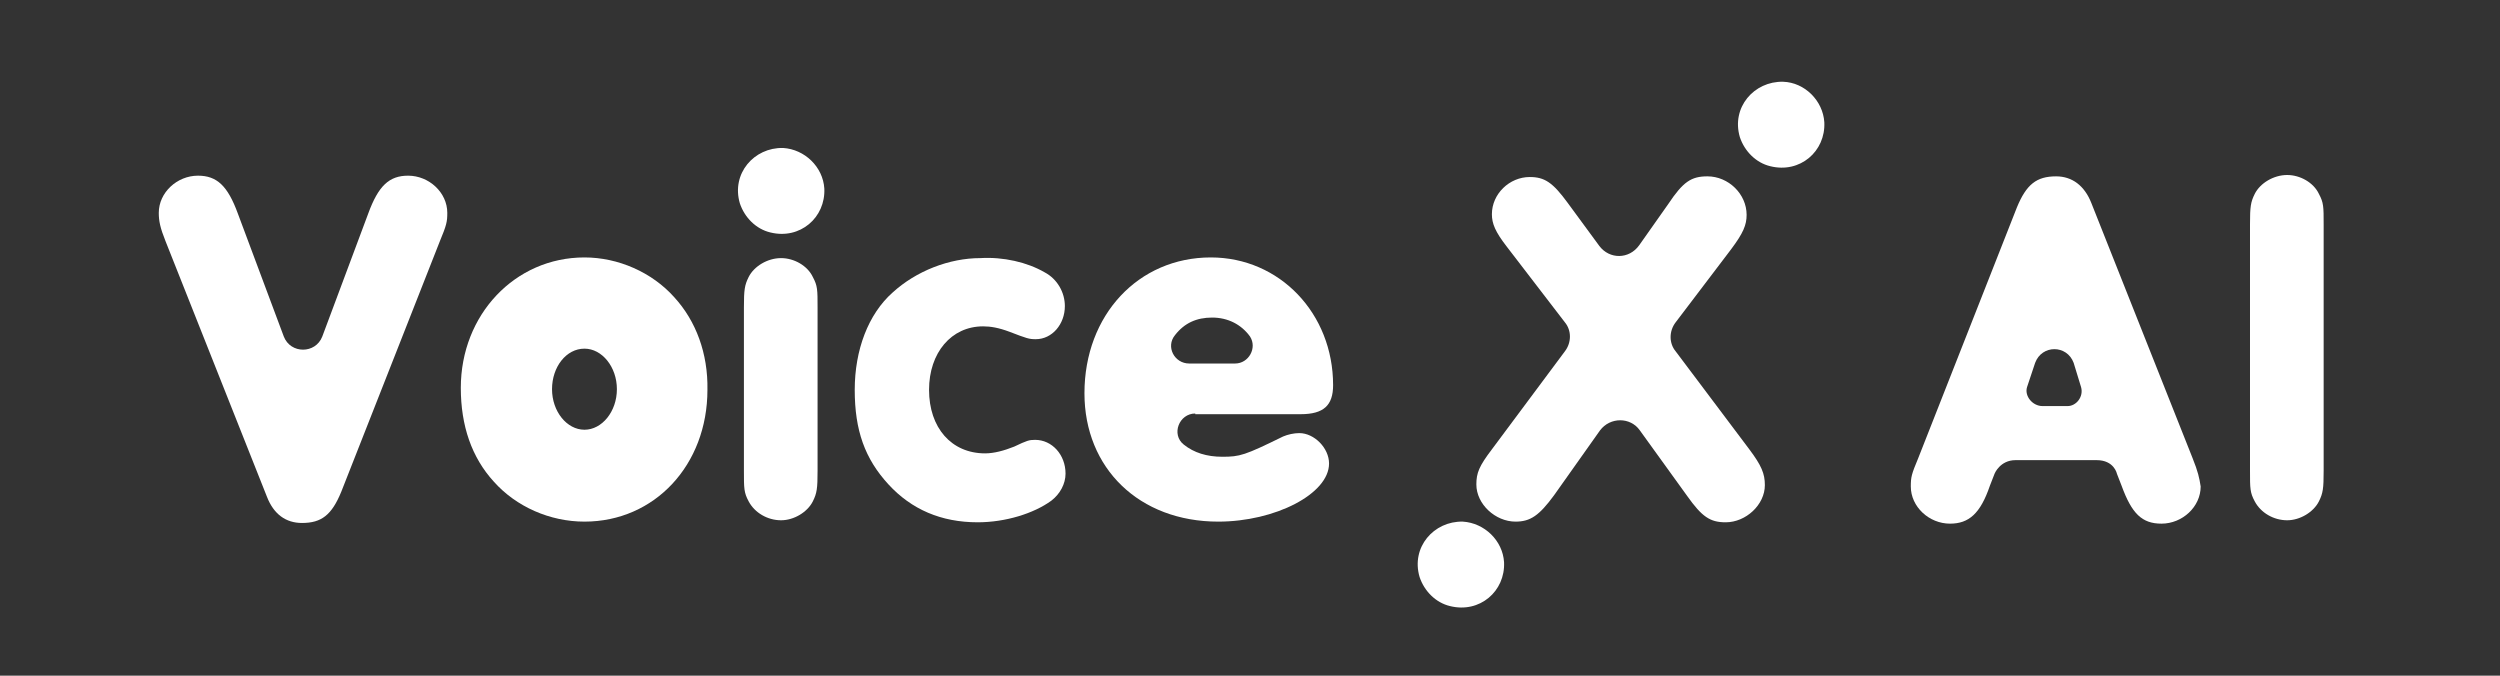
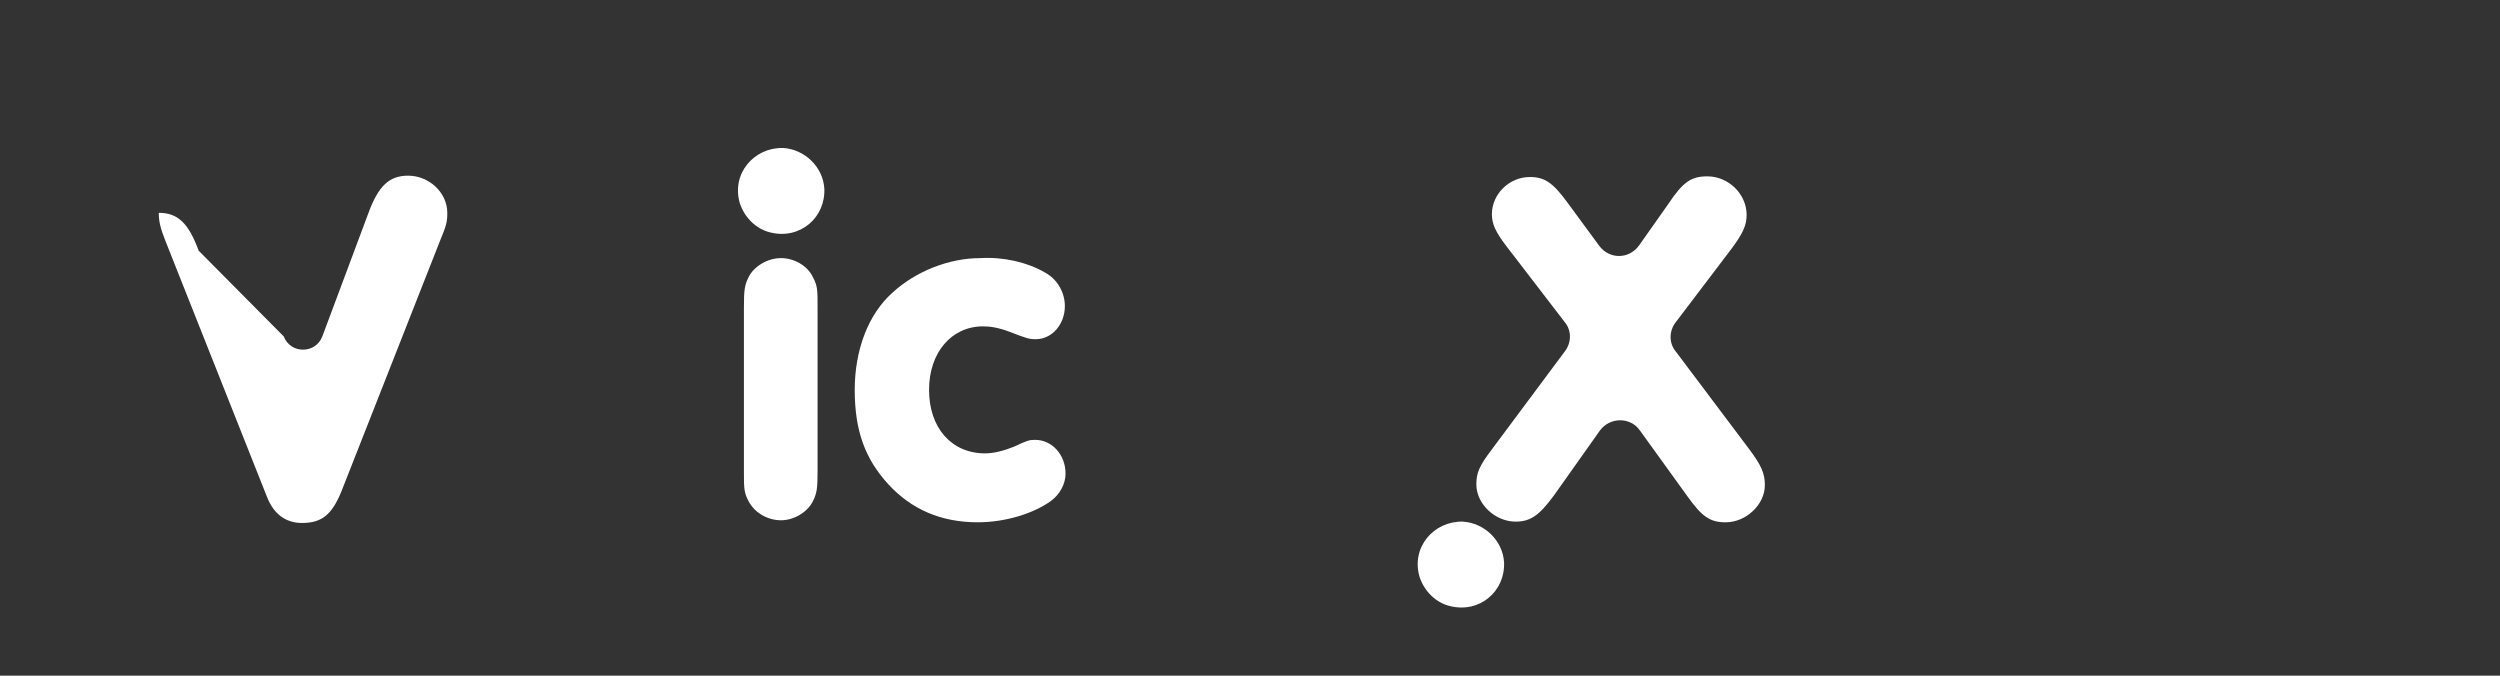
<svg xmlns="http://www.w3.org/2000/svg" version="1.1" id="solution_logo_shineconnect" x="0px" y="0px" viewBox="0 0 370 100" style="enable-background:new 0 0 370 100;" xml:space="preserve">
  <rect x="0" y="0" width="370" height="100" fill="#333333" stroke="none" />
  <style type="text/css">
	.st0{fill:#FFFFFF;}
</style>
-   <path class="st0" d="M54.5,31.6c1.5-4.1,3.1-5.6,5.9-5.6c3.1,0,5.8,2.5,5.8,5.5c0,1.3-0.1,1.8-1.1,4.2L50.5,72.8  c-1.4,3.4-2.9,4.6-5.8,4.6c-2.4,0-4.2-1.3-5.2-3.9l-15-37.8c-0.8-2-1-3-1-4.2c0-3,2.7-5.5,5.8-5.5c2.8,0,4.4,1.5,5.9,5.6L42,49.8  c1,2.6,4.7,2.6,5.7,0L54.5,31.6z" />
+   <path class="st0" d="M54.5,31.6c1.5-4.1,3.1-5.6,5.9-5.6c3.1,0,5.8,2.5,5.8,5.5c0,1.3-0.1,1.8-1.1,4.2L50.5,72.8  c-1.4,3.4-2.9,4.6-5.8,4.6c-2.4,0-4.2-1.3-5.2-3.9l-15-37.8c-0.8-2-1-3-1-4.2c2.8,0,4.4,1.5,5.9,5.6L42,49.8  c1,2.6,4.7,2.6,5.7,0L54.5,31.6z" />
  <path class="st0" d="M122,27.9c0.2,4.3-3.6,7.6-8,6.5c-2.1-0.5-3.8-2.2-4.5-4.3c-1.3-4.4,2.1-8.3,6.4-8.2  C119.1,22.1,121.8,24.7,122,27.9z M110.1,45.5c0-2.6,0.1-3.3,0.7-4.5c0.8-1.6,2.8-2.8,4.8-2.8c1.9,0,3.9,1.1,4.7,2.8  c0.7,1.3,0.7,1.9,0.7,4.5v24.2c0,2.6-0.1,3.3-0.7,4.5c-0.8,1.6-2.8,2.8-4.7,2.8c-2,0-3.9-1.1-4.8-2.8c-0.7-1.3-0.7-1.9-0.7-4.5V45.5  z" />
-   <path class="st0" d="M333,33.2c0-2.6,0.1-3.3,0.7-4.5c0.8-1.6,2.8-2.8,4.8-2.8c1.9,0,3.9,1.1,4.7,2.8c0.7,1.3,0.7,1.9,0.7,4.5v36.5  c0,2.6-0.1,3.3-0.7,4.5c-0.8,1.6-2.8,2.8-4.7,2.8c-2,0-3.9-1.1-4.8-2.8c-0.7-1.3-0.7-1.9-0.7-4.5V33.2z" />
  <path class="st0" d="M154.6,40.3c1.9,1,3,3,3,5c0,2.7-1.9,4.9-4.3,4.9c-1,0-1.3-0.1-3.9-1.1c-1.6-0.6-2.8-0.8-3.9-0.8  c-4.7,0-8,3.9-8,9.4c0,5.6,3.3,9.4,8.3,9.4c1.3,0,2.8-0.4,4.3-1c1.9-0.9,2.2-1,3.1-1c2.5,0,4.5,2.2,4.5,5c0,1.5-0.8,3-2.1,4  c-2.6,1.9-6.8,3.2-10.9,3.2c-5.4,0-9.8-1.9-13.2-5.6c-3.5-3.8-5-8-5-14c0-5.9,2-11.2,5.6-14.4c3.5-3.2,8.4-5.1,13-5.1  C148.5,38,152,38.8,154.6,40.3z" />
-   <path class="st0" d="M176.9,61.2c-2.4,0-3.6,3.1-1.7,4.6c1.5,1.2,3.4,1.8,5.7,1.8c2.6,0,3.3-0.2,9-3c0.7-0.3,1.6-0.5,2.4-0.5  c2.2,0,4.4,2.2,4.4,4.5c0,4.5-8,8.6-16.4,8.6c-11.7,0-19.8-7.9-19.8-19c0-11.6,8-20.1,18.7-20.1c10.2,0,18.1,8.3,18.1,18.9  c0,3-1.4,4.3-4.8,4.3H176.9z M182.8,53.8c2,0,3.3-2.3,2.2-4c0,0,0,0,0,0c-1.3-1.8-3.3-2.8-5.6-2.8c-2.3,0-4.1,0.8-5.5,2.6  c-1.4,1.7-0.1,4.2,2.1,4.2H182.8z" />
  <path class="st0" d="M258.9,66.5c1.8,2.4,2.3,3.6,2.3,5.3c0,2.9-2.8,5.5-5.8,5.5c-2.3,0-3.5-0.8-5.7-3.9l-7-9.7c-1.4-2-4.4-2-5.9,0  l-6.8,9.6c-2.2,3-3.5,3.9-5.7,3.9c-3,0-5.8-2.6-5.8-5.5c0-1.7,0.4-2.7,2.3-5.2L231.6,52c1-1.3,1-3.1,0-4.3L223,36.5  c-1.7-2.2-2.2-3.4-2.2-4.8c0-3,2.6-5.5,5.6-5.5c2.2,0,3.4,0.8,5.6,3.8l4.7,6.4c1.5,2,4.4,2,5.9-0.1l4.3-6.1c2.2-3.3,3.4-4.1,5.8-4.1  c3.1,0,5.8,2.6,5.8,5.7c0,1.5-0.5,2.7-2.3,5.1l-8.2,10.8c-1,1.3-1,3.1,0,4.3L258.9,66.5z" />
-   <path class="st0" d="M270,18.1c0.2,4.3-3.6,7.6-8,6.5c-2.1-0.5-3.8-2.2-4.5-4.3c-1.3-4.4,2.1-8.3,6.4-8.2  C267.1,12.2,269.8,14.9,270,18.1z" />
  <path class="st0" d="M222.6,83.2c0.2,4.3-3.6,7.6-8,6.5c-2.1-0.5-3.8-2.2-4.5-4.3c-1.3-4.4,2.1-8.3,6.4-8.2  C219.7,77.4,222.4,80,222.6,83.2z" />
-   <path class="st0" d="M99.8,44c-3.3-3.7-8.3-5.9-13.3-5.9c-10.3,0-18.3,8.5-18.3,19.3c0,5.6,1.6,10.3,4.9,13.9  c3.3,3.7,8.3,5.9,13.4,5.9c10.4,0,18.2-8.4,18.2-19.5C104.8,52.3,103,47.5,99.8,44z M86.5,63.6c-2.6,0-4.8-2.7-4.8-6  c0-3.3,2.1-6,4.8-6c2.6,0,4.8,2.7,4.8,6C91.3,60.9,89.1,63.6,86.5,63.6z" />
-   <path class="st0" d="M324.5,67.8l-15-37.8c-1-2.5-2.8-3.9-5.2-3.9c-2.9,0-4.4,1.2-5.8,4.6l-14.6,37.1c-1,2.4-1.1,2.8-1.1,4.2  c0,3,2.7,5.5,5.8,5.5c2.8,0,4.5-1.5,5.9-5.6l0.7-1.8c0,0,0.8-2,3.1-2s9.4,0,12,0s3,2,3,2l0.7,1.8c1.5,4.1,3,5.6,5.9,5.6  c3.1,0,5.8-2.5,5.8-5.5C325.5,70.7,325.3,69.8,324.5,67.8z M306,60.1h-3.7c-1.5,0-2.7-1.5-2.3-2.8l1.2-3.6c1-2.7,4.7-2.7,5.7,0  l1.1,3.6C308.4,58.7,307.3,60.1,306,60.1z" />
</svg>